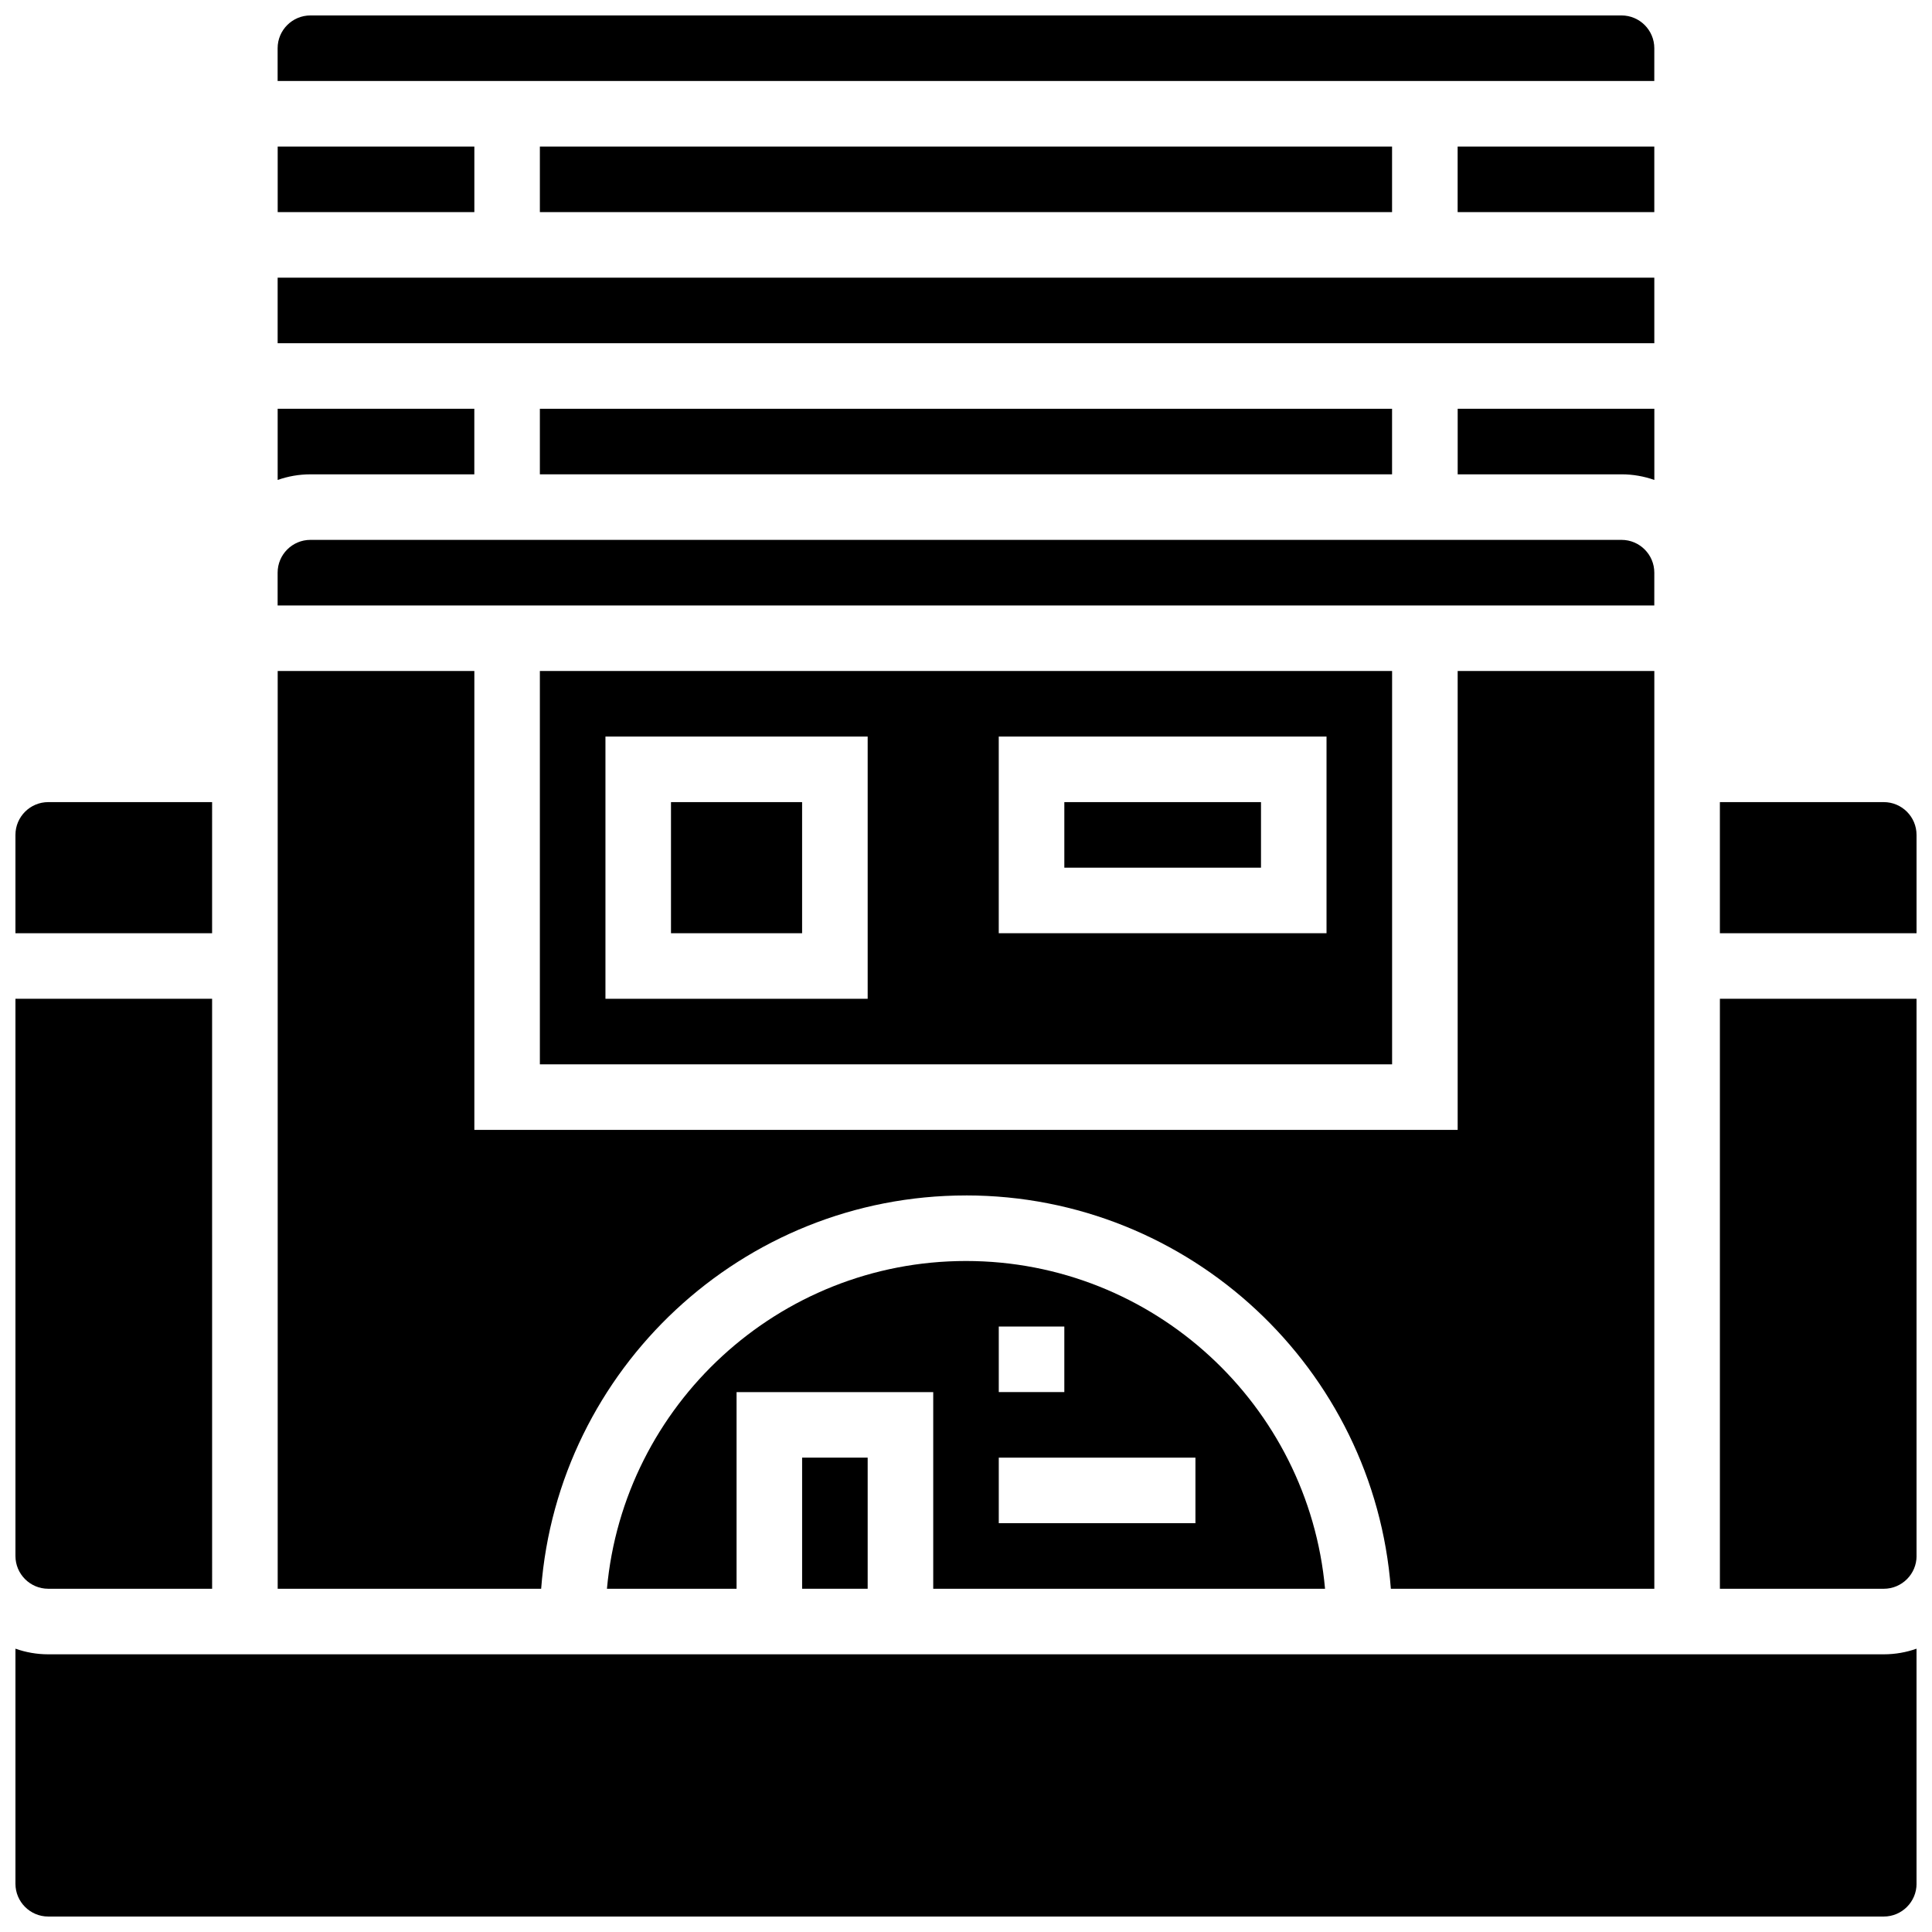
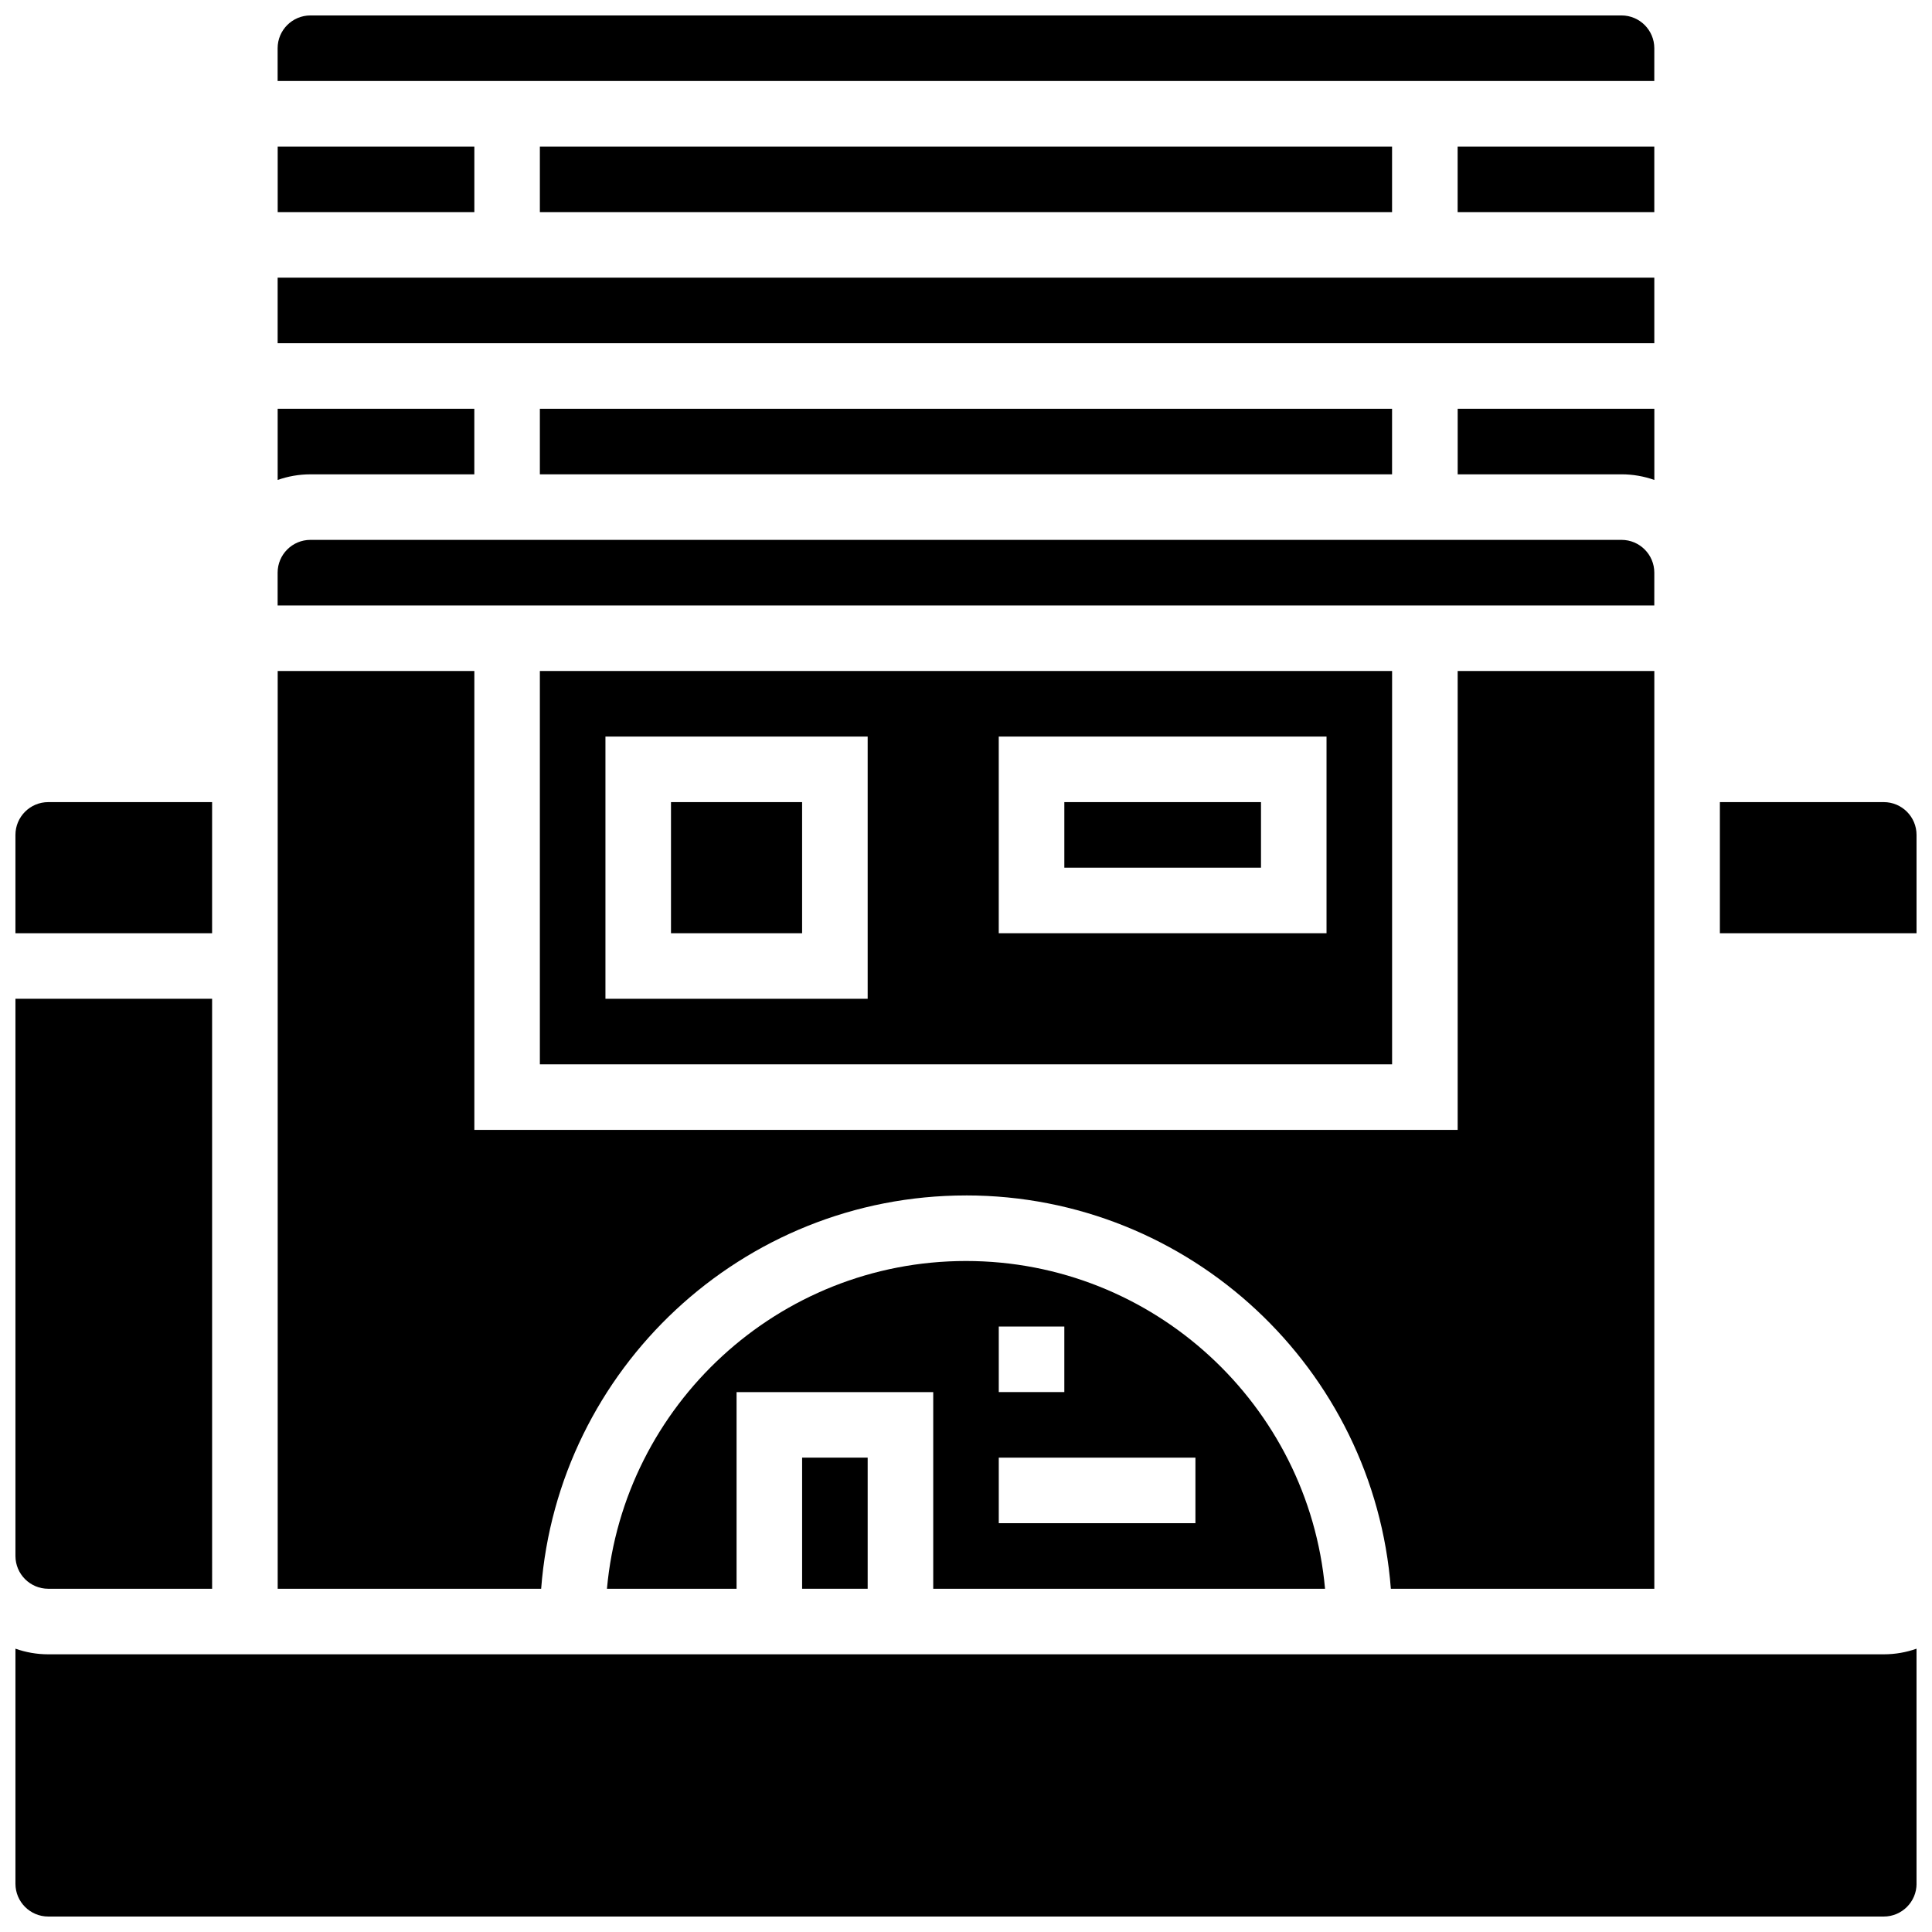
<svg xmlns="http://www.w3.org/2000/svg" width="800px" height="800px" version="1.1" viewBox="144 144 512 512">
  <defs>
    <clipPath id="f">
      <path d="m217 148.09h366v17.906h-366z" />
    </clipPath>
    <clipPath id="e">
-       <path d="m148.09 408h52.906v158h-52.906z" />
+       <path d="m148.09 408h52.906v158h-52.906" />
    </clipPath>
    <clipPath id="d">
      <path d="m148.09 356h52.906v36h-52.906z" />
    </clipPath>
    <clipPath id="c">
      <path d="m148.09 580h503.81v71.902h-503.81z" />
    </clipPath>
    <clipPath id="b">
      <path d="m599 356h52.902v36h-52.902z" />
    </clipPath>
    <clipPath id="a">
-       <path d="m599 408h52.902v158h-52.902z" />
-     </clipPath>
+       </clipPath>
  </defs>
  <path d="m287.07 252.33h225.84v17.371h-225.84z" />
  <path d="m582.41 295.76c0-4.789-3.898-8.688-8.688-8.688h-347.46c-4.789 0-8.688 3.898-8.688 8.688v8.688h364.83z" />
  <path d="m426.06 356.57h52.117v17.371h-52.117z" />
  <path d="m321.82 356.57h34.746v34.746h-34.746z" />
  <path d="m269.7 269.7v-17.371h-52.117v18.867c2.719-0.965 5.641-1.492 8.688-1.492z" />
  <path d="m582.41 226.27v-8.684h-364.83v17.371h364.83z" />
  <g clip-path="url(#f)">
    <path d="m582.41 156.78c0-4.789-3.898-8.688-8.688-8.688h-347.46c-4.789 0-8.688 3.898-8.688 8.688v8.688h364.83z" />
  </g>
  <path d="m530.29 182.84h52.117v17.371h-52.117z" />
  <path d="m217.59 182.84h52.117v17.371h-52.117z" />
  <path d="m287.07 182.84h225.84v17.371h-225.84z" />
  <path d="m573.73 269.7c3.047 0 5.969 0.531 8.688 1.492v-18.863h-52.117v17.371z" />
  <path d="m495.15 565.04c-4.402-48.629-45.395-86.863-95.152-86.863-49.758 0-90.746 38.234-95.152 86.863h34.352v-52.117h52.117v52.117zm-86.465-69.492h17.371v17.371h-17.371zm0 34.746h52.117v17.371h-52.117z" />
  <g clip-path="url(#e)">
    <path d="m156.78 565.04h43.434l-0.004-156.36h-52.117v147.67c0 4.793 3.898 8.688 8.688 8.688z" />
  </g>
  <g clip-path="url(#d)">
    <path d="m200.21 356.57h-43.43c-4.789 0-8.688 3.898-8.688 8.688v26.059h52.117z" />
  </g>
  <g clip-path="url(#c)">
    <path d="m156.78 582.41c-3.047 0-5.969-0.531-8.688-1.492v62.297c0 4.789 3.898 8.688 8.688 8.688h486.44c4.789 0 8.688-3.898 8.688-8.688v-62.297c-2.719 0.965-5.641 1.492-8.688 1.492z" />
  </g>
  <g clip-path="url(#b)">
    <path d="m643.22 356.57h-43.434v34.746h52.117v-26.059c0-4.789-3.894-8.688-8.684-8.688z" />
  </g>
  <g clip-path="url(#a)">
    <path d="m599.79 565.04h43.434c4.789 0 8.688-3.898 8.688-8.688l-0.004-147.67h-52.117z" />
  </g>
  <path d="m356.57 530.29h17.371v34.746h-17.371z" />
  <path d="m512.92 426.06v-104.24h-225.85v104.24zm-104.24-86.863h86.863v52.117h-86.863zm-104.23 0h69.492v69.492h-69.492z" />
  <path d="m400 460.8c59.344 0 108.14 46.016 112.59 104.24l69.824-0.004v-243.22h-52.117v121.61h-260.59v-121.61h-52.117v243.22h69.82c4.449-58.223 53.25-104.23 112.59-104.23z" />
</svg>